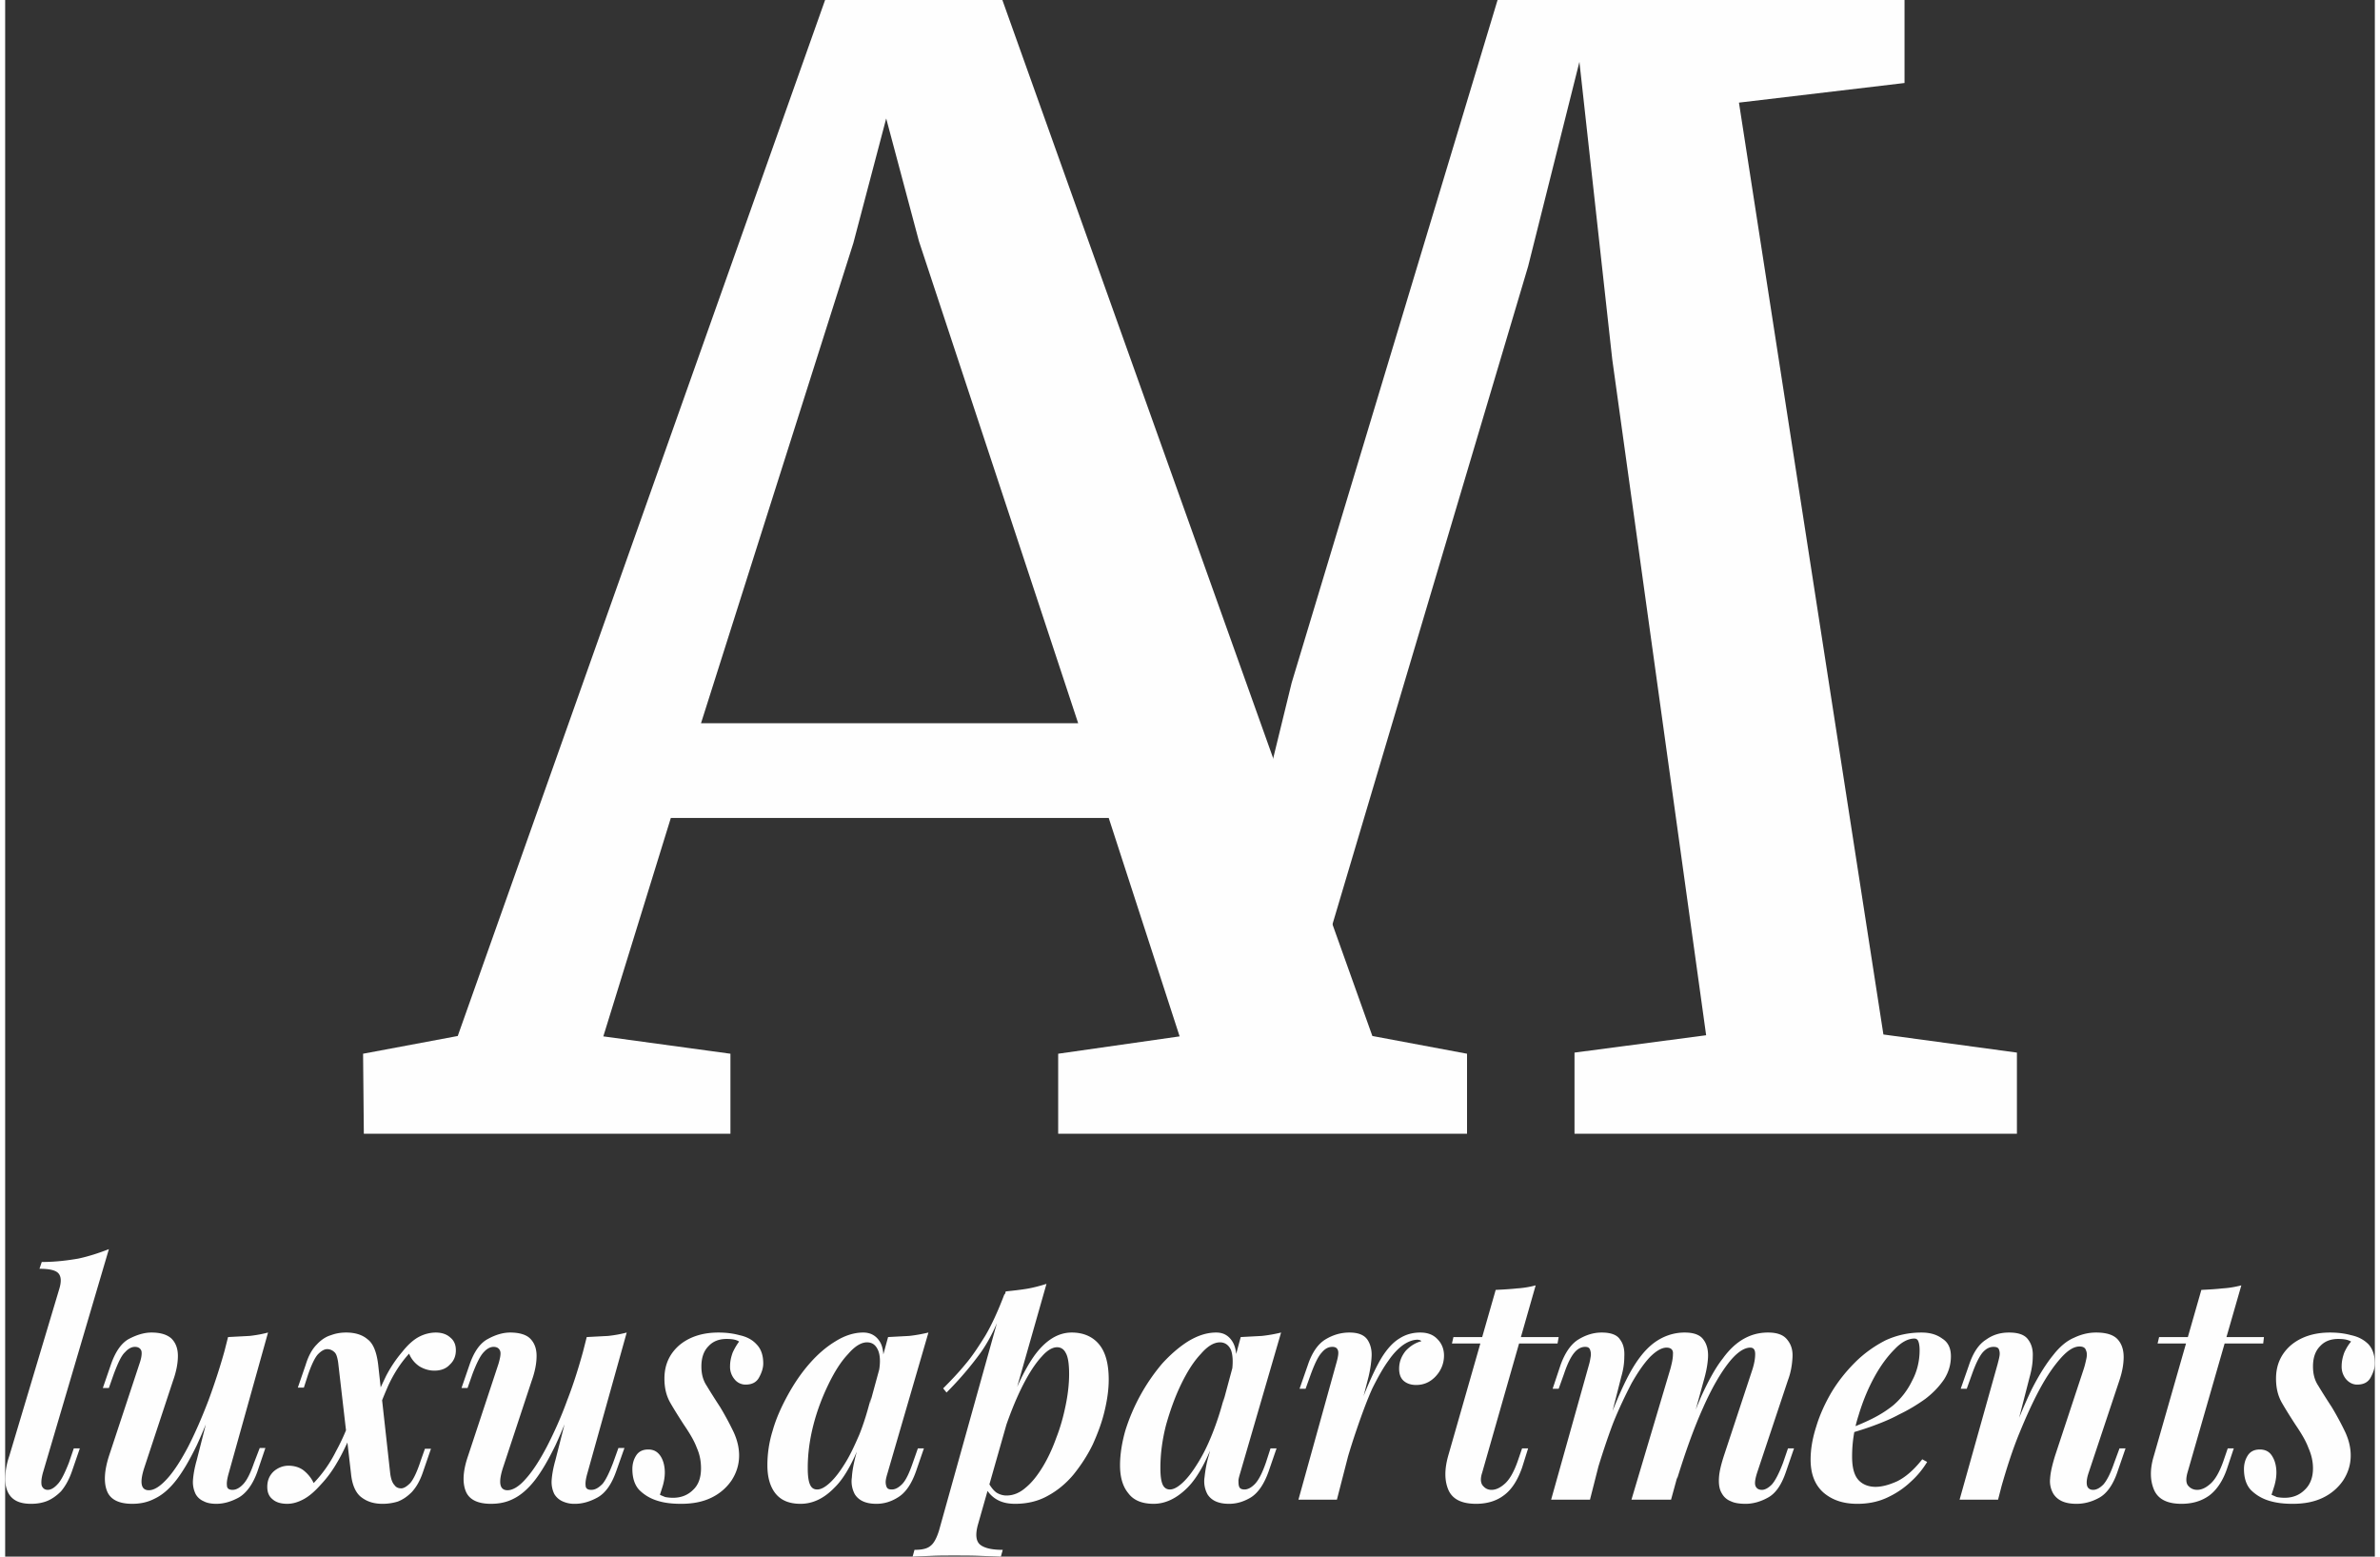
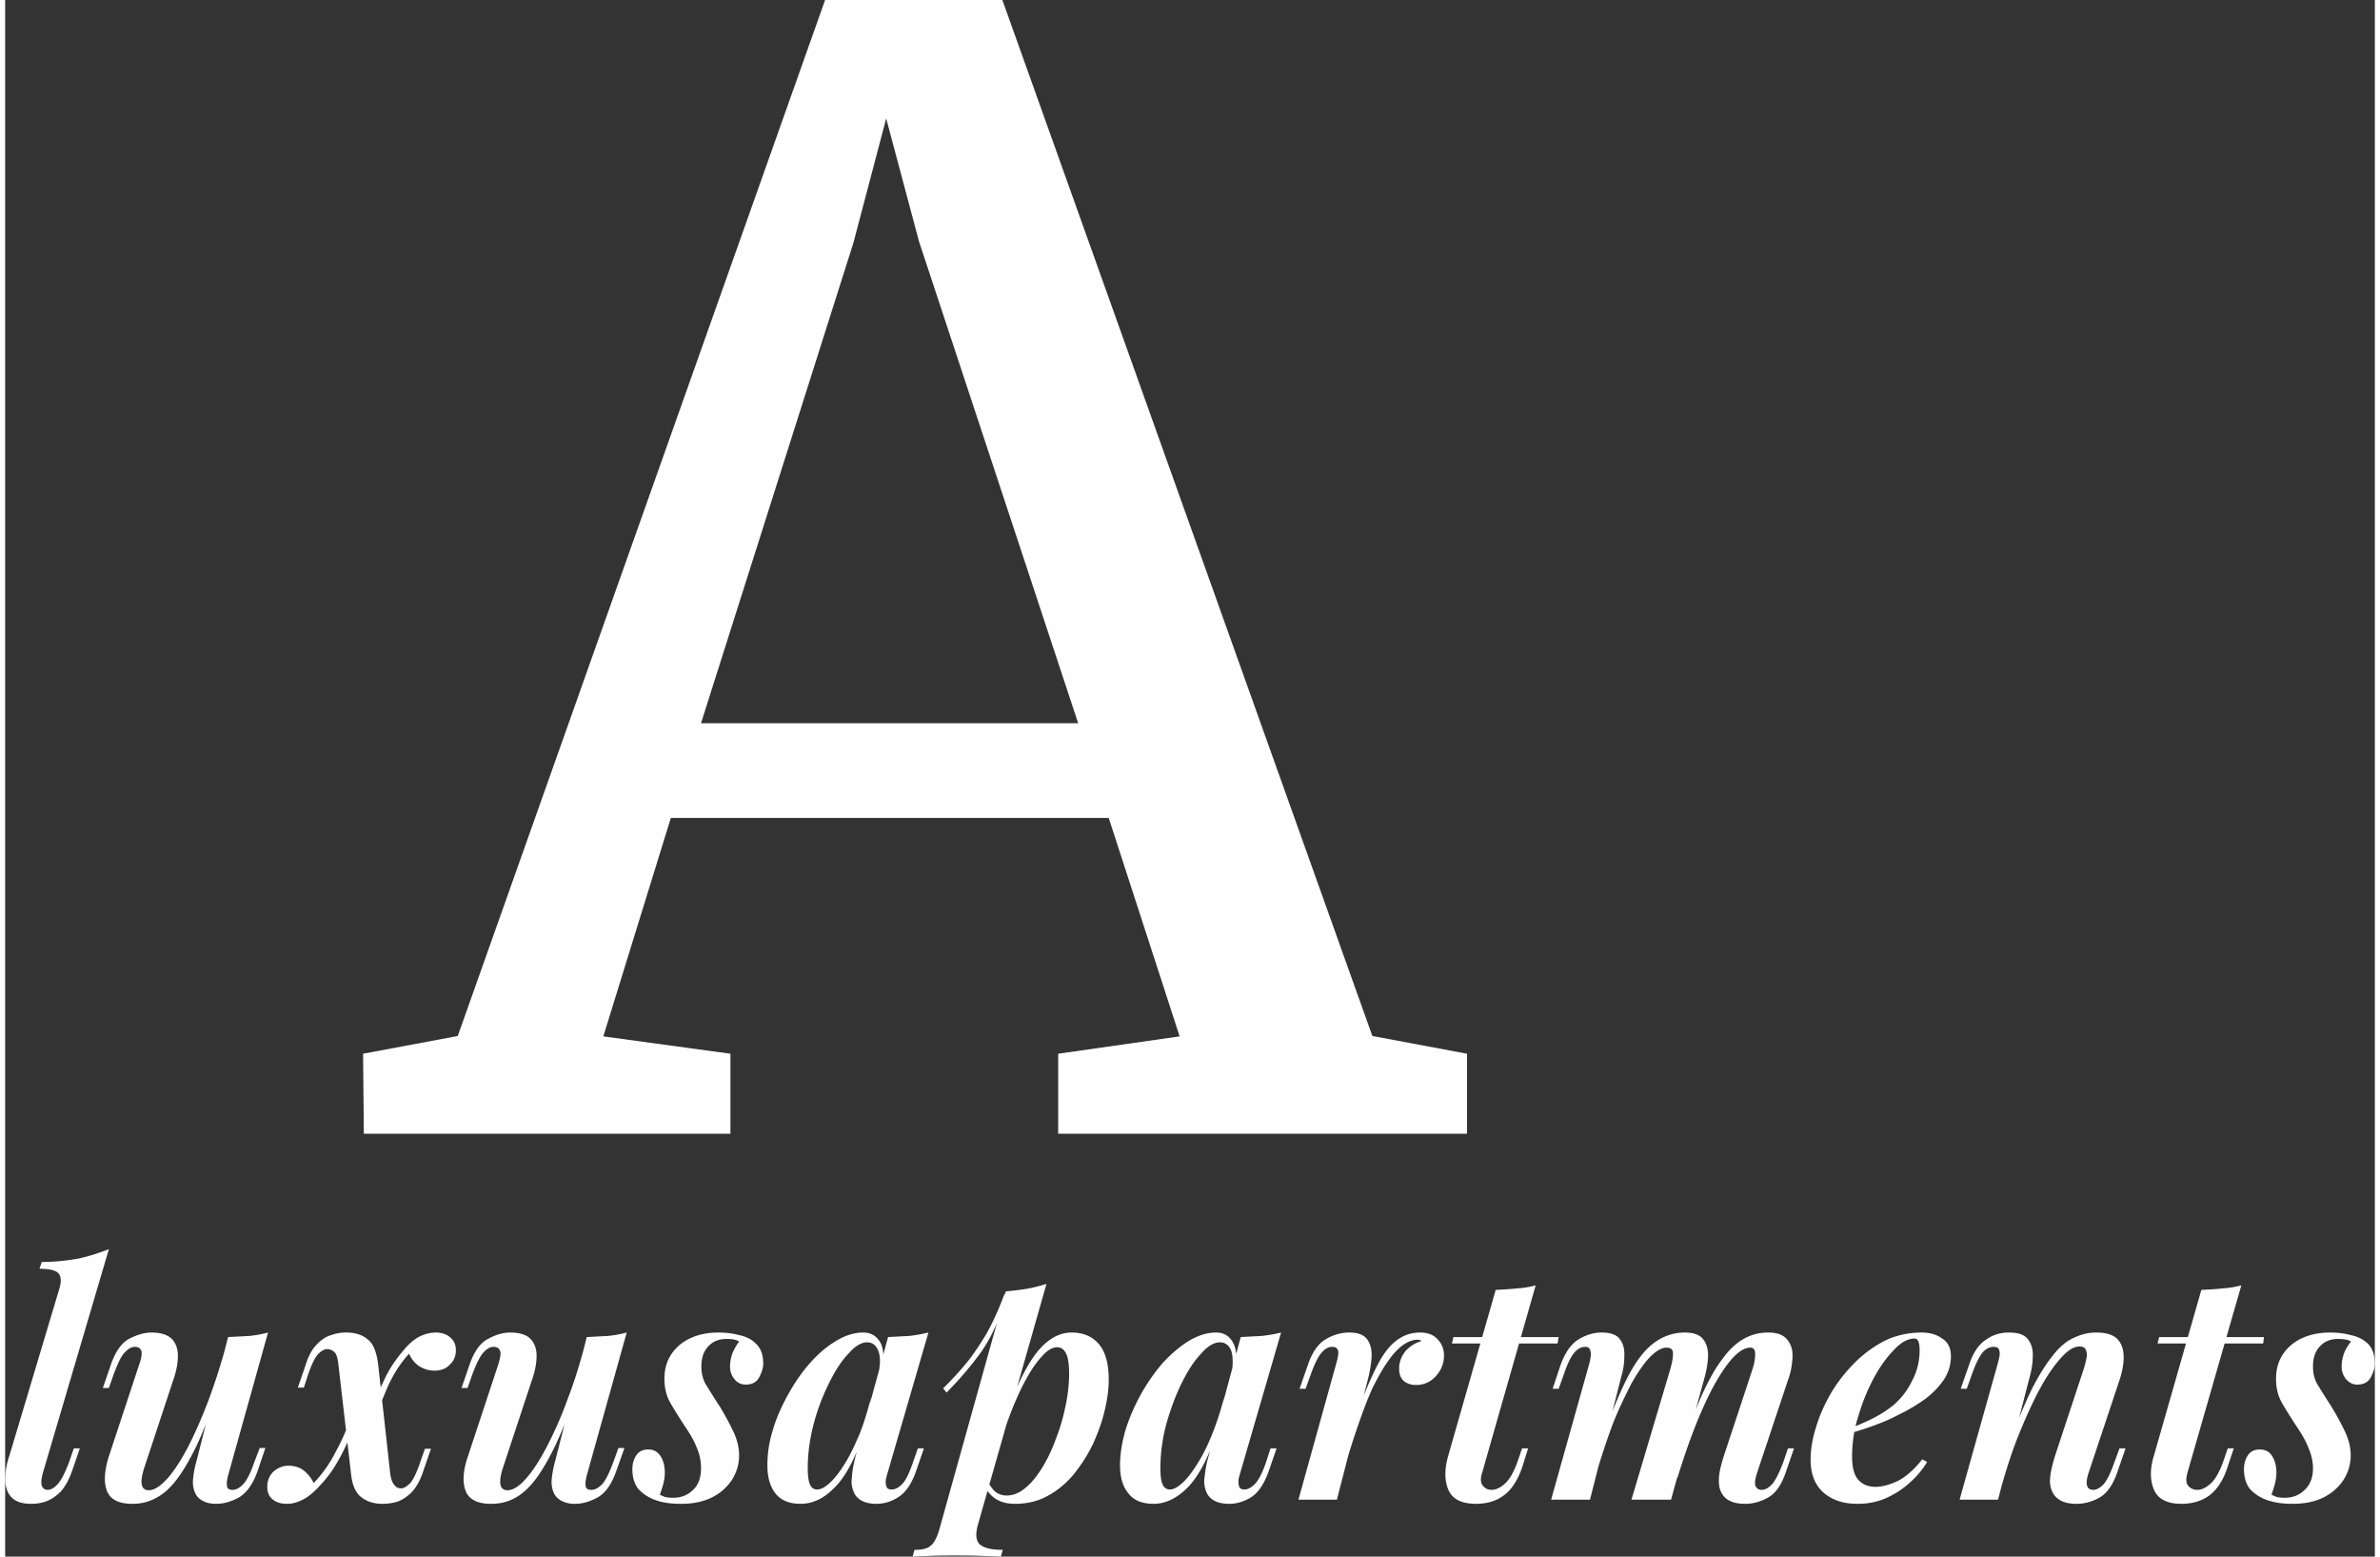
<svg xmlns="http://www.w3.org/2000/svg" xml:space="preserve" width="130" height="85" fill-rule="evenodd" clip-rule="evenodd" image-rendering="optimizeQuality" shape-rendering="geometricPrecision" text-rendering="geometricPrecision" viewBox="0 0 62.83 41.26">
  <rect x="0" y="0" width="62.83" height="41.26" fill="#333333" stroke="none" />
  <g fill="#FEFEFE" fill-rule="nonzero">
-     <path d="m32.41 25.05 1.7-6.95L39.57 0h10.79v2.2l-4.39.52 3.83 24.7 3.54.48v2.15H41.61V27.9l3.49-.46-2.49-17.92-.87-7.88-1.36 5.42-6.44 21.65H31.4z" />
    <path d="M12 27.46 21.74 0h4.7l9.81 27.46 2.51.47v2.12H27.92v-2.12l3.22-.46-1.88-5.79H17.65l-1.79 5.79 3.37.46v2.12H9.51l-.02-2.12 2.51-.47zm16.45-8.29L24.23 6.4l-.87-3.26-.87 3.3-4.04 12.73h10zM1 39.04c-.04.15-.05.26-.03.34.03.07.08.11.16.11s.17-.05.26-.15c.09-.09.19-.29.3-.57l.13-.38h.16l-.21.61c-.08.23-.18.4-.29.53-.12.12-.25.21-.38.26-.13.05-.27.07-.41.07-.23 0-.4-.05-.52-.17-.11-.11-.16-.27-.17-.46 0-.19.03-.41.11-.64l1.32-4.41c.06-.19.06-.33-.01-.42-.07-.09-.24-.13-.51-.13l.06-.18c.36 0 .68-.04.97-.09.28-.06.55-.15.81-.25L1 39.04zM5.67 36.83c-.21.6-.41 1.09-.59 1.48-.19.39-.37.7-.55.93-.18.23-.37.39-.56.48-.19.1-.39.14-.6.14-.35 0-.58-.11-.67-.34-.09-.23-.07-.54.05-.92l.81-2.45c.06-.17.07-.29.05-.35-.03-.07-.09-.1-.17-.1-.08 0-.17.04-.26.14-.1.09-.19.29-.3.58l-.13.37h-.16l.21-.61c.12-.35.28-.58.48-.69.21-.11.41-.17.6-.17.25 0 .42.06.53.16.11.11.17.26.17.46 0 .19-.04.41-.13.66l-.76 2.3c-.13.4-.09.6.12.6.14 0 .3-.1.49-.31.18-.2.36-.48.55-.84.18-.35.36-.76.54-1.23.17-.46.33-.95.47-1.47l-.19 1.18zm.26 2.21c-.04.14-.06.25-.05.33 0 .08.05.12.15.12.1 0 .2-.06.29-.16.1-.11.19-.3.28-.56l.15-.39h.15l-.21.62c-.12.34-.29.57-.49.69-.2.11-.4.17-.6.17-.13 0-.25-.02-.34-.07a.435.435 0 0 1-.21-.19.722.722 0 0 1-.07-.37c.01-.14.04-.32.1-.53l.83-3.26.57-.03c.18-.02.34-.05.49-.09l-1.04 3.72zM10.21 39.06c.02.15.06.25.11.3.04.06.1.09.18.09.07 0 .15-.05.24-.14.08-.09.18-.29.28-.6l.11-.31h.16l-.21.61c-.08.24-.18.41-.3.54-.12.12-.24.2-.37.25-.13.04-.27.06-.4.06-.22 0-.4-.05-.56-.17-.15-.11-.25-.32-.28-.63l-.34-2.94c-.02-.14-.05-.24-.1-.28a.273.273 0 0 0-.19-.08c-.08 0-.16.05-.24.13-.08.08-.18.28-.28.58l-.1.31h-.16l.21-.61c.07-.23.17-.41.29-.53.11-.12.24-.21.38-.25.13-.05.27-.07.4-.07.24 0 .43.06.57.18.15.11.24.34.28.67l.32 2.89zm.5-3.18c-.22.24-.4.52-.55.84-.14.32-.25.6-.33.85 0 0-.03 0-.09-.01h-.08c.04-.11.09-.26.16-.46.07-.19.17-.4.28-.63.12-.23.26-.44.43-.64.15-.19.31-.33.45-.4a.98.98 0 0 1 .43-.11c.16 0 .29.04.39.13.1.08.15.19.15.34 0 .15-.05.28-.16.38-.1.11-.24.16-.41.16-.14 0-.27-.04-.39-.11a.729.729 0 0 1-.28-.34zm-2.53 3.43c.23-.24.43-.52.59-.84.17-.31.29-.6.38-.85 0 0 .03 0 .08.01s.07.01.07.01c-.05.15-.11.32-.19.52-.09.19-.18.39-.3.59-.12.21-.26.41-.44.6-.16.18-.31.31-.46.39-.15.08-.29.12-.43.12-.17 0-.3-.04-.39-.12-.1-.08-.14-.19-.14-.33 0-.16.05-.29.16-.4.11-.1.25-.16.4-.16.17 0 .31.05.41.13.11.09.2.2.26.33zM15.18 36.83c-.21.6-.41 1.09-.59 1.48-.19.39-.37.7-.55.93-.18.23-.37.39-.55.48-.19.1-.39.14-.61.14-.35 0-.58-.11-.67-.34-.09-.23-.07-.54.06-.92l.81-2.45c.05-.17.07-.29.04-.35-.03-.07-.09-.1-.17-.1-.08 0-.17.04-.26.14-.09.09-.19.29-.3.58l-.13.37h-.16l.21-.61c.12-.35.28-.58.49-.69.2-.11.4-.17.59-.17.25 0 .43.06.53.16.11.11.17.26.17.46 0 .19-.04.41-.13.66l-.76 2.3c-.13.4-.09.6.12.6.14 0 .31-.1.49-.31.18-.2.36-.48.55-.84.18-.35.37-.76.54-1.23.18-.46.33-.95.47-1.47l-.19 1.18zm.26 2.21c-.04.14-.06.25-.05.33 0 .08.05.12.15.12.11 0 .2-.06.3-.16.09-.11.18-.3.28-.56l.14-.39h.16l-.22.62c-.12.34-.28.57-.49.69-.2.11-.4.17-.6.17a.74.74 0 0 1-.34-.07.484.484 0 0 1-.21-.19.722.722 0 0 1-.07-.37c.01-.14.04-.32.1-.53l.83-3.26.57-.03c.18-.02.34-.05.49-.09l-1.04 3.72zM17.36 39.62c.04.02.09.04.14.06.05.01.12.02.21.02.21 0 .39-.07.53-.21.14-.13.21-.32.21-.57 0-.18-.03-.36-.11-.54-.07-.19-.19-.39-.34-.61-.13-.2-.25-.39-.36-.58-.11-.19-.16-.4-.16-.65 0-.36.13-.65.39-.88.26-.22.61-.34 1.04-.34.19 0 .38.02.56.07.19.04.34.12.45.24.12.12.18.29.18.51 0 .12-.04.24-.11.37s-.19.19-.36.19a.37.37 0 0 1-.29-.14.513.513 0 0 1-.12-.35c0-.13.03-.25.07-.36.05-.11.11-.21.17-.29-.07-.05-.18-.07-.33-.07-.2 0-.36.06-.48.19-.13.13-.19.31-.19.54 0 .19.04.36.14.51.09.15.21.34.36.57.15.25.27.48.36.67.09.2.14.4.14.61 0 .24-.07.46-.2.66-.13.19-.31.35-.54.46-.23.11-.49.16-.8.16-.22 0-.43-.02-.62-.08-.2-.06-.36-.16-.49-.29-.12-.13-.18-.32-.18-.55 0-.13.03-.25.1-.36.07-.11.18-.16.32-.16.15 0 .25.06.33.18.07.11.11.26.11.43 0 .12-.02.23-.05.34-.03.1-.06.19-.08.25zM21.53 39.48c.1 0 .21-.06.34-.18.13-.12.26-.29.39-.5.14-.22.26-.48.39-.78.12-.3.22-.63.31-.99l-.17.91c-.25.71-.51 1.21-.8 1.49-.28.29-.58.43-.9.43-.3 0-.52-.09-.67-.28-.14-.18-.21-.43-.21-.74 0-.29.04-.6.14-.92.09-.32.23-.63.4-.94.17-.31.36-.59.58-.84.21-.24.44-.44.69-.59.24-.15.49-.23.73-.23.19 0 .34.08.44.24.1.16.12.4.07.72l-.09.05c.04-.23.03-.42-.03-.55-.06-.13-.15-.2-.29-.2-.15 0-.32.1-.5.31-.19.2-.36.47-.52.8-.16.33-.3.69-.4 1.08-.1.39-.15.77-.15 1.14 0 .21.02.35.06.44.04.09.1.13.19.13zm1.88-4.04.56-.03c.18-.02.34-.05.51-.09l-1.08 3.71c-.02.07-.04.13-.05.2-.01.07 0 .13.02.18.02.05.06.07.14.07.09 0 .18-.05.27-.14.1-.1.19-.29.29-.58l.13-.37h.16l-.21.61c-.12.34-.28.57-.48.69-.19.12-.38.17-.57.17-.27 0-.46-.08-.57-.25a.718.718 0 0 1-.08-.45c.01-.18.05-.37.1-.57l.86-3.15zM27.89 35.71c-.12 0-.26.08-.4.24-.15.16-.3.38-.45.66-.15.28-.29.6-.42.95s-.25.72-.34 1.1l.16-.87c.29-.88.59-1.51.88-1.9.29-.38.61-.57.96-.57.31 0 .56.11.73.32.17.21.25.52.25.93 0 .26-.04.54-.11.83-.07.3-.18.59-.31.88-.14.29-.31.55-.51.8-.2.24-.43.43-.69.57-.25.14-.54.21-.86.21-.18 0-.34-.03-.48-.11a.76.76 0 0 1-.31-.33l.07-.14c.07.13.14.22.22.28.08.05.17.08.27.08.18 0 .35-.07.51-.21.16-.13.31-.32.45-.55.14-.23.26-.49.36-.77.11-.28.19-.57.25-.87.06-.29.09-.57.09-.82 0-.27-.03-.46-.09-.56-.05-.1-.13-.15-.23-.15zm-1.36-1.48c.19-.02.38-.04.56-.07.18-.03.36-.08.52-.13l-1.82 6.39c-.07.26-.05.44.07.53.12.09.32.13.59.13l-.05.18c-.12-.01-.3-.01-.53-.02-.23-.01-.47-.01-.72-.01-.2 0-.41 0-.62.01-.22.01-.37.01-.47.02l.05-.18c.2 0 .34-.03.43-.11.09-.07.16-.21.22-.4l1.77-6.34zm-1.66 2.57c.21-.21.41-.42.59-.64.18-.21.35-.47.53-.76.17-.29.34-.66.51-1.11l.03.14c-.18.58-.4 1.05-.67 1.43-.27.37-.57.72-.9 1.05l-.09-.11zM30.88 39.48c.1 0 .21-.06.34-.18.13-.12.26-.29.39-.5.14-.22.27-.48.39-.78.12-.3.23-.63.32-.99l-.18.91c-.24.71-.51 1.21-.79 1.49-.29.29-.59.43-.9.43-.3 0-.53-.09-.67-.28-.15-.18-.22-.43-.22-.74 0-.29.05-.6.14-.92a5.103 5.103 0 0 1 .98-1.78c.22-.24.45-.44.69-.59.25-.15.49-.23.74-.23.19 0 .33.08.43.24.1.16.13.4.08.72l-.09.05c.03-.23.02-.42-.03-.55-.06-.13-.16-.2-.29-.2-.16 0-.33.1-.51.31-.19.2-.36.47-.52.8-.16.33-.29.69-.4 1.08-.1.39-.15.77-.15 1.14 0 .21.02.35.06.44.04.09.11.13.19.13zm1.88-4.04.56-.03c.18-.02.35-.05.51-.09l-1.08 3.71c-.02.07-.04.13-.05.2 0 .07 0 .13.02.18.02.05.07.07.14.07.09 0 .18-.05.27-.14.1-.1.2-.29.3-.58l.12-.37h.16l-.21.61c-.12.34-.28.57-.47.69-.2.12-.39.17-.58.17-.27 0-.46-.08-.57-.25a.718.718 0 0 1-.08-.45c.02-.18.05-.37.11-.57l.85-3.15zM35.31 39.75h-1.02l1-3.6c.05-.17.07-.29.05-.35-.02-.07-.07-.1-.15-.1-.11 0-.2.05-.29.16-.09.1-.18.29-.28.56l-.14.39h-.16l.22-.63c.11-.33.27-.56.47-.68.2-.12.41-.18.63-.18.23 0 .39.06.48.19.08.12.12.27.11.45-.01.18-.04.36-.08.53l-.84 3.26zm2.14-4.24c-.12 0-.25.05-.37.13-.13.09-.27.23-.4.42-.14.19-.28.44-.43.74-.14.31-.28.69-.43 1.13-.15.44-.31.97-.46 1.57l.2-1.11c.18-.59.34-1.08.49-1.47.16-.39.31-.71.45-.94.15-.24.31-.41.48-.51.16-.1.34-.15.54-.15s.35.06.46.18c.11.11.17.26.17.43 0 .21-.08.4-.22.55-.14.15-.31.23-.52.23-.14 0-.25-.04-.33-.11-.08-.07-.12-.18-.12-.32 0-.18.06-.33.17-.47.12-.13.26-.22.42-.26a.138.138 0 0 0-.04-.03c-.02 0-.04-.01-.06-.01zM41.19 35.44l-.03.17h-2.8l.04-.17h2.79zm-2.03 3.6c-.05.15-.04.27.02.34s.13.11.23.11c.12 0 .24-.06.36-.17.12-.11.23-.3.33-.58l.12-.35h.16l-.16.51c-.12.34-.28.59-.49.74-.2.15-.45.22-.73.22-.38 0-.62-.12-.73-.36-.11-.25-.11-.55-.01-.91l1.26-4.4c.2-.01.39-.02.57-.04.17-.01.34-.04.49-.08l-1.42 4.97zM42.02 39.75h-1.03l1.01-3.6c.02-.07.03-.14.04-.2.01-.07 0-.13-.02-.18-.02-.05-.06-.07-.13-.07-.1 0-.2.05-.29.16-.09.11-.18.29-.27.56l-.14.39h-.16l.21-.63c.12-.33.28-.56.48-.68.2-.12.4-.18.61-.18.24 0 .41.06.49.19.09.12.12.27.11.45 0 .18-.03.36-.08.53l-.83 3.26zm2.13-3.46c.04-.15.07-.28.07-.4.01-.11-.05-.17-.17-.17-.13 0-.28.09-.44.25-.16.17-.32.4-.49.7-.16.31-.33.66-.49 1.06-.15.4-.3.85-.44 1.32l.12-.82c.25-.71.48-1.28.7-1.71.22-.43.45-.73.7-.92.24-.18.52-.28.82-.28.24 0 .41.06.5.19.09.12.13.28.12.47-.01.19-.05.39-.11.6l-.87 3.17h-1.05l1.03-3.46zm2.18 0c.05-.16.07-.29.07-.4 0-.11-.04-.17-.13-.17-.17 0-.37.14-.58.41-.21.27-.44.66-.67 1.18-.23.51-.46 1.14-.69 1.89l.08-.66c.2-.62.39-1.14.57-1.55.19-.41.37-.74.56-.98.18-.25.37-.42.57-.53.2-.11.41-.16.63-.16.24 0 .41.06.51.19.1.12.15.27.14.46-.01.19-.04.4-.12.61l-.82 2.46c-.05.16-.07.28-.04.35.03.07.09.1.17.1.08 0 .17-.05.26-.14.09-.1.19-.29.3-.58l.13-.38h.16l-.21.61c-.12.36-.28.59-.49.7-.2.11-.4.16-.58.16-.17 0-.3-.02-.4-.07a.452.452 0 0 1-.23-.2c-.07-.11-.09-.25-.08-.42.01-.17.06-.36.13-.58l.76-2.3zM48.78 37.91c.27-.1.51-.2.73-.31.22-.11.4-.23.55-.35.21-.18.38-.4.5-.65.13-.24.2-.52.2-.81 0-.13-.02-.21-.04-.25-.02-.04-.05-.06-.1-.06-.16 0-.34.09-.52.28-.19.19-.37.43-.54.74-.17.31-.31.65-.42 1.02-.12.37-.17.73-.17 1.09 0 .3.06.5.17.62.11.12.27.18.45.18.17 0 .36-.05.58-.15.22-.11.44-.3.66-.58l.13.07c-.11.18-.25.36-.44.53-.18.17-.39.31-.63.42-.24.11-.5.16-.78.16-.36 0-.65-.09-.89-.29-.23-.2-.35-.49-.35-.88 0-.28.05-.57.15-.88.09-.3.23-.61.4-.9.18-.3.39-.56.63-.8s.51-.43.8-.58c.3-.14.62-.21.96-.21.22 0 .4.05.55.16.16.1.23.26.23.47 0 .22-.06.42-.18.61-.13.19-.29.36-.5.52-.21.15-.44.29-.69.41-.24.13-.49.23-.74.32s-.49.16-.7.22v-.12zM52.84 39.75h-1.02l1.01-3.6c.02-.08.04-.15.05-.22.01-.07 0-.12-.02-.17-.02-.04-.06-.06-.14-.06-.11 0-.2.05-.29.15-.09.11-.18.29-.28.57l-.14.39h-.16l.22-.63c.11-.33.26-.55.45-.67.18-.13.38-.19.61-.19.25 0 .42.06.51.19.09.12.13.27.12.45 0 .17-.03.35-.08.53l-.84 3.26zm.31-1.52c.21-.58.41-1.05.59-1.42.19-.37.38-.67.56-.89.17-.22.36-.38.55-.46.19-.09.38-.14.59-.14.27 0 .46.06.57.18.11.12.16.28.16.47 0 .19-.04.4-.11.61l-.82 2.46c-.05.15-.06.26-.04.34.02.07.08.11.16.11.09 0 .18-.05.27-.14.09-.1.19-.29.29-.58l.14-.38h.16l-.21.61c-.12.36-.29.59-.49.7-.2.11-.4.16-.6.16-.29 0-.49-.08-.61-.26a.66.66 0 0 1-.09-.41c.01-.17.06-.37.13-.6l.76-2.3c.03-.09.05-.18.07-.27.02-.09.02-.17-.01-.23-.02-.07-.08-.1-.17-.1-.15 0-.31.1-.49.3-.18.2-.37.47-.56.82-.19.35-.37.75-.55 1.19-.18.44-.33.91-.47 1.4l.22-1.17zM59.89 35.44l-.02.17h-2.8l.04-.17h2.78zm-2.03 3.6c-.04.15-.04.27.02.34s.14.11.24.11c.12 0 .24-.06.36-.17.12-.11.23-.3.33-.58l.12-.35h.16l-.17.51c-.11.34-.28.59-.48.74-.21.15-.45.22-.74.22-.37 0-.61-.12-.72-.36-.11-.25-.12-.55-.01-.91l1.26-4.4c.2-.01.39-.02.56-.04.18-.01.34-.04.5-.08l-1.43 4.97zM60.09 39.62c.05.02.09.04.14.06.05.01.12.02.21.02.21 0 .39-.07.53-.21.14-.13.22-.32.22-.57 0-.18-.04-.36-.12-.54-.07-.19-.19-.39-.34-.61-.13-.2-.25-.39-.36-.58-.11-.19-.16-.4-.16-.65 0-.36.13-.65.39-.88.26-.22.61-.34 1.04-.34.19 0 .38.02.56.07.19.04.34.12.46.24.11.12.17.29.17.51 0 .12-.04.24-.11.37s-.19.19-.36.19c-.11 0-.21-.05-.29-.14a.513.513 0 0 1-.12-.35c0-.13.03-.25.07-.36.05-.11.11-.21.18-.29-.08-.05-.19-.07-.34-.07-.2 0-.36.06-.48.19-.13.13-.19.31-.19.54 0 .19.04.36.14.51.09.15.21.34.36.57.15.25.27.48.36.67.09.2.14.4.14.61 0 .24-.07.46-.2.66-.13.19-.31.35-.54.46-.23.11-.49.16-.8.16-.22 0-.42-.02-.62-.08s-.36-.16-.49-.29c-.12-.13-.18-.32-.18-.55 0-.13.03-.25.1-.36.07-.11.18-.16.32-.16.15 0 .26.06.33.18.07.11.11.26.11.43 0 .12-.02.23-.05.34-.03.1-.06.19-.08.25z" />
  </g>
</svg>